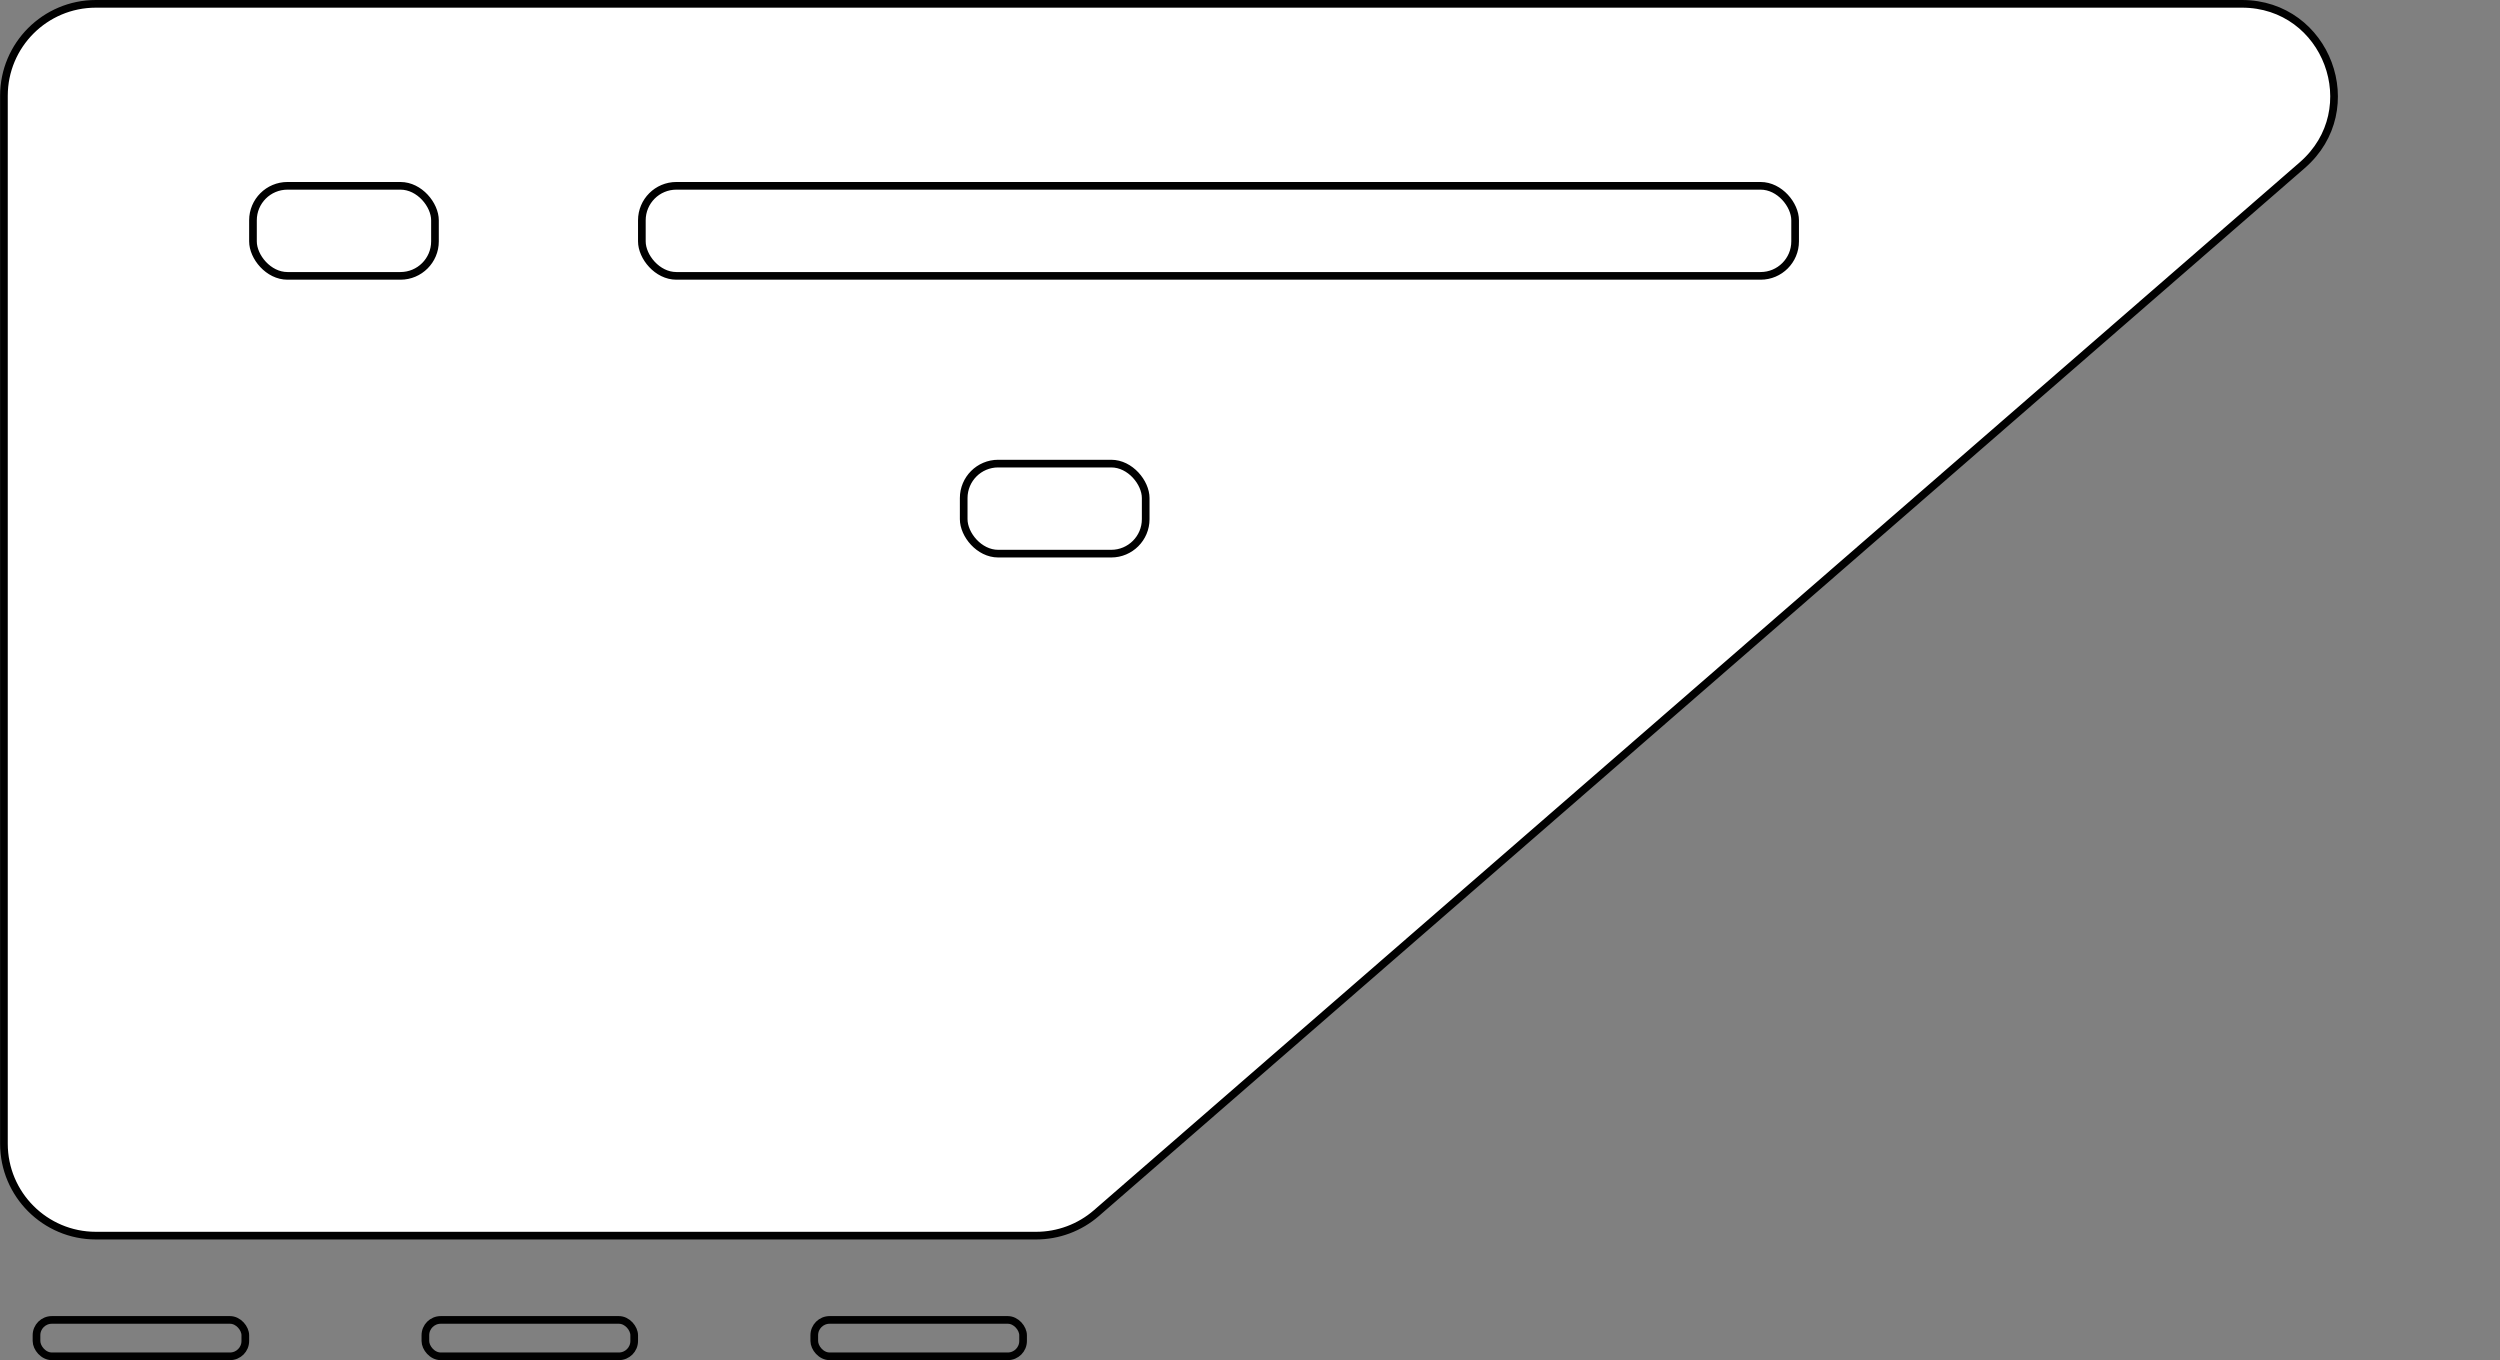
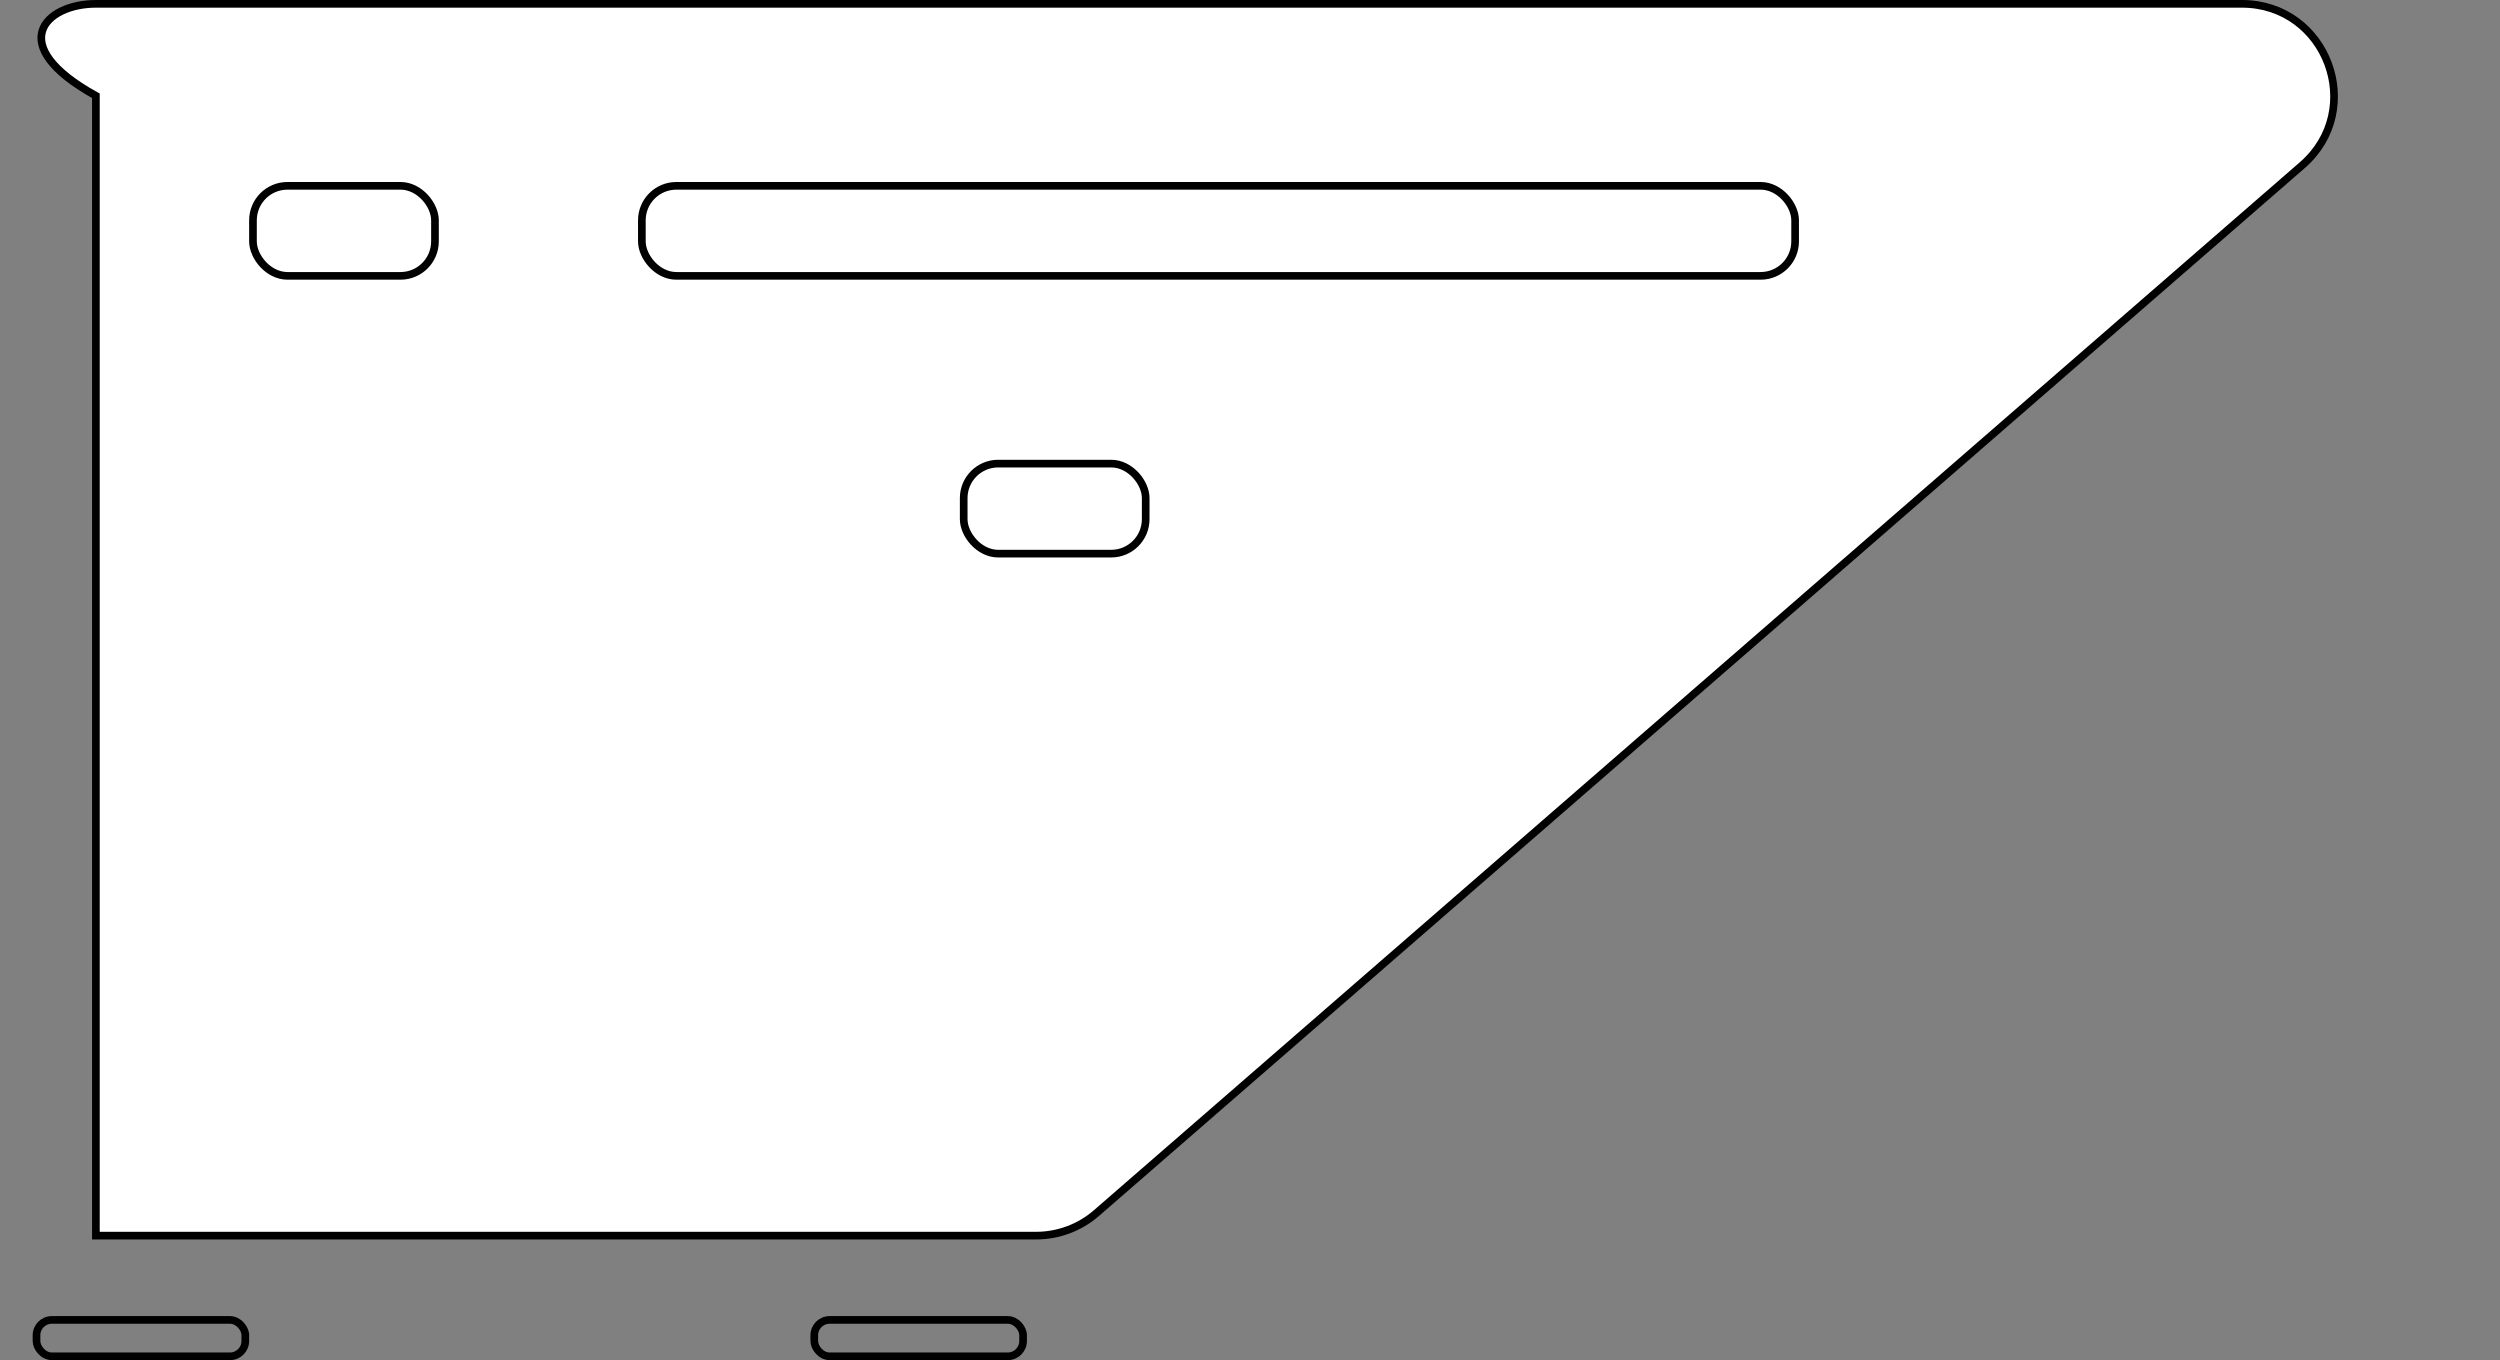
<svg xmlns="http://www.w3.org/2000/svg" width="1305" height="710" viewBox="0 0 1305 710" fill="none">
  <rect x="0" y="0" width="1305" height="710" fill="#808080" stroke="none" />
-   <rect x="222.052" y="689" width="109" height="19" rx="8" stroke="black" stroke-width="4" />
  <rect x="425.052" y="689" width="109" height="19" rx="8" stroke="black" stroke-width="4" />
  <rect x="19.052" y="689" width="109" height="19" rx="8" stroke="black" stroke-width="4" />
-   <path d="M50.052 2H1170.29C1214.69 2 1235.29 57.105 1201.78 86.231L572.347 633.23C563.614 640.82 552.432 645 540.862 645H50.052C23.542 645 2.052 623.51 2.052 597V50C2.052 23.49 23.542 2 50.052 2Z" fill="white" stroke="black" stroke-width="4" />
+   <path d="M50.052 2H1170.29C1214.69 2 1235.29 57.105 1201.78 86.231L572.347 633.23C563.614 640.82 552.432 645 540.862 645H50.052V50C2.052 23.49 23.542 2 50.052 2Z" fill="white" stroke="black" stroke-width="4" />
  <rect x="132.052" y="97" width="95" height="47" rx="18" stroke="black" stroke-width="4" />
  <rect x="503.052" y="242" width="95" height="47" rx="18" stroke="black" stroke-width="4" />
  <rect x="335.052" y="97" width="602" height="47" rx="18" stroke="black" stroke-width="4" />
</svg>